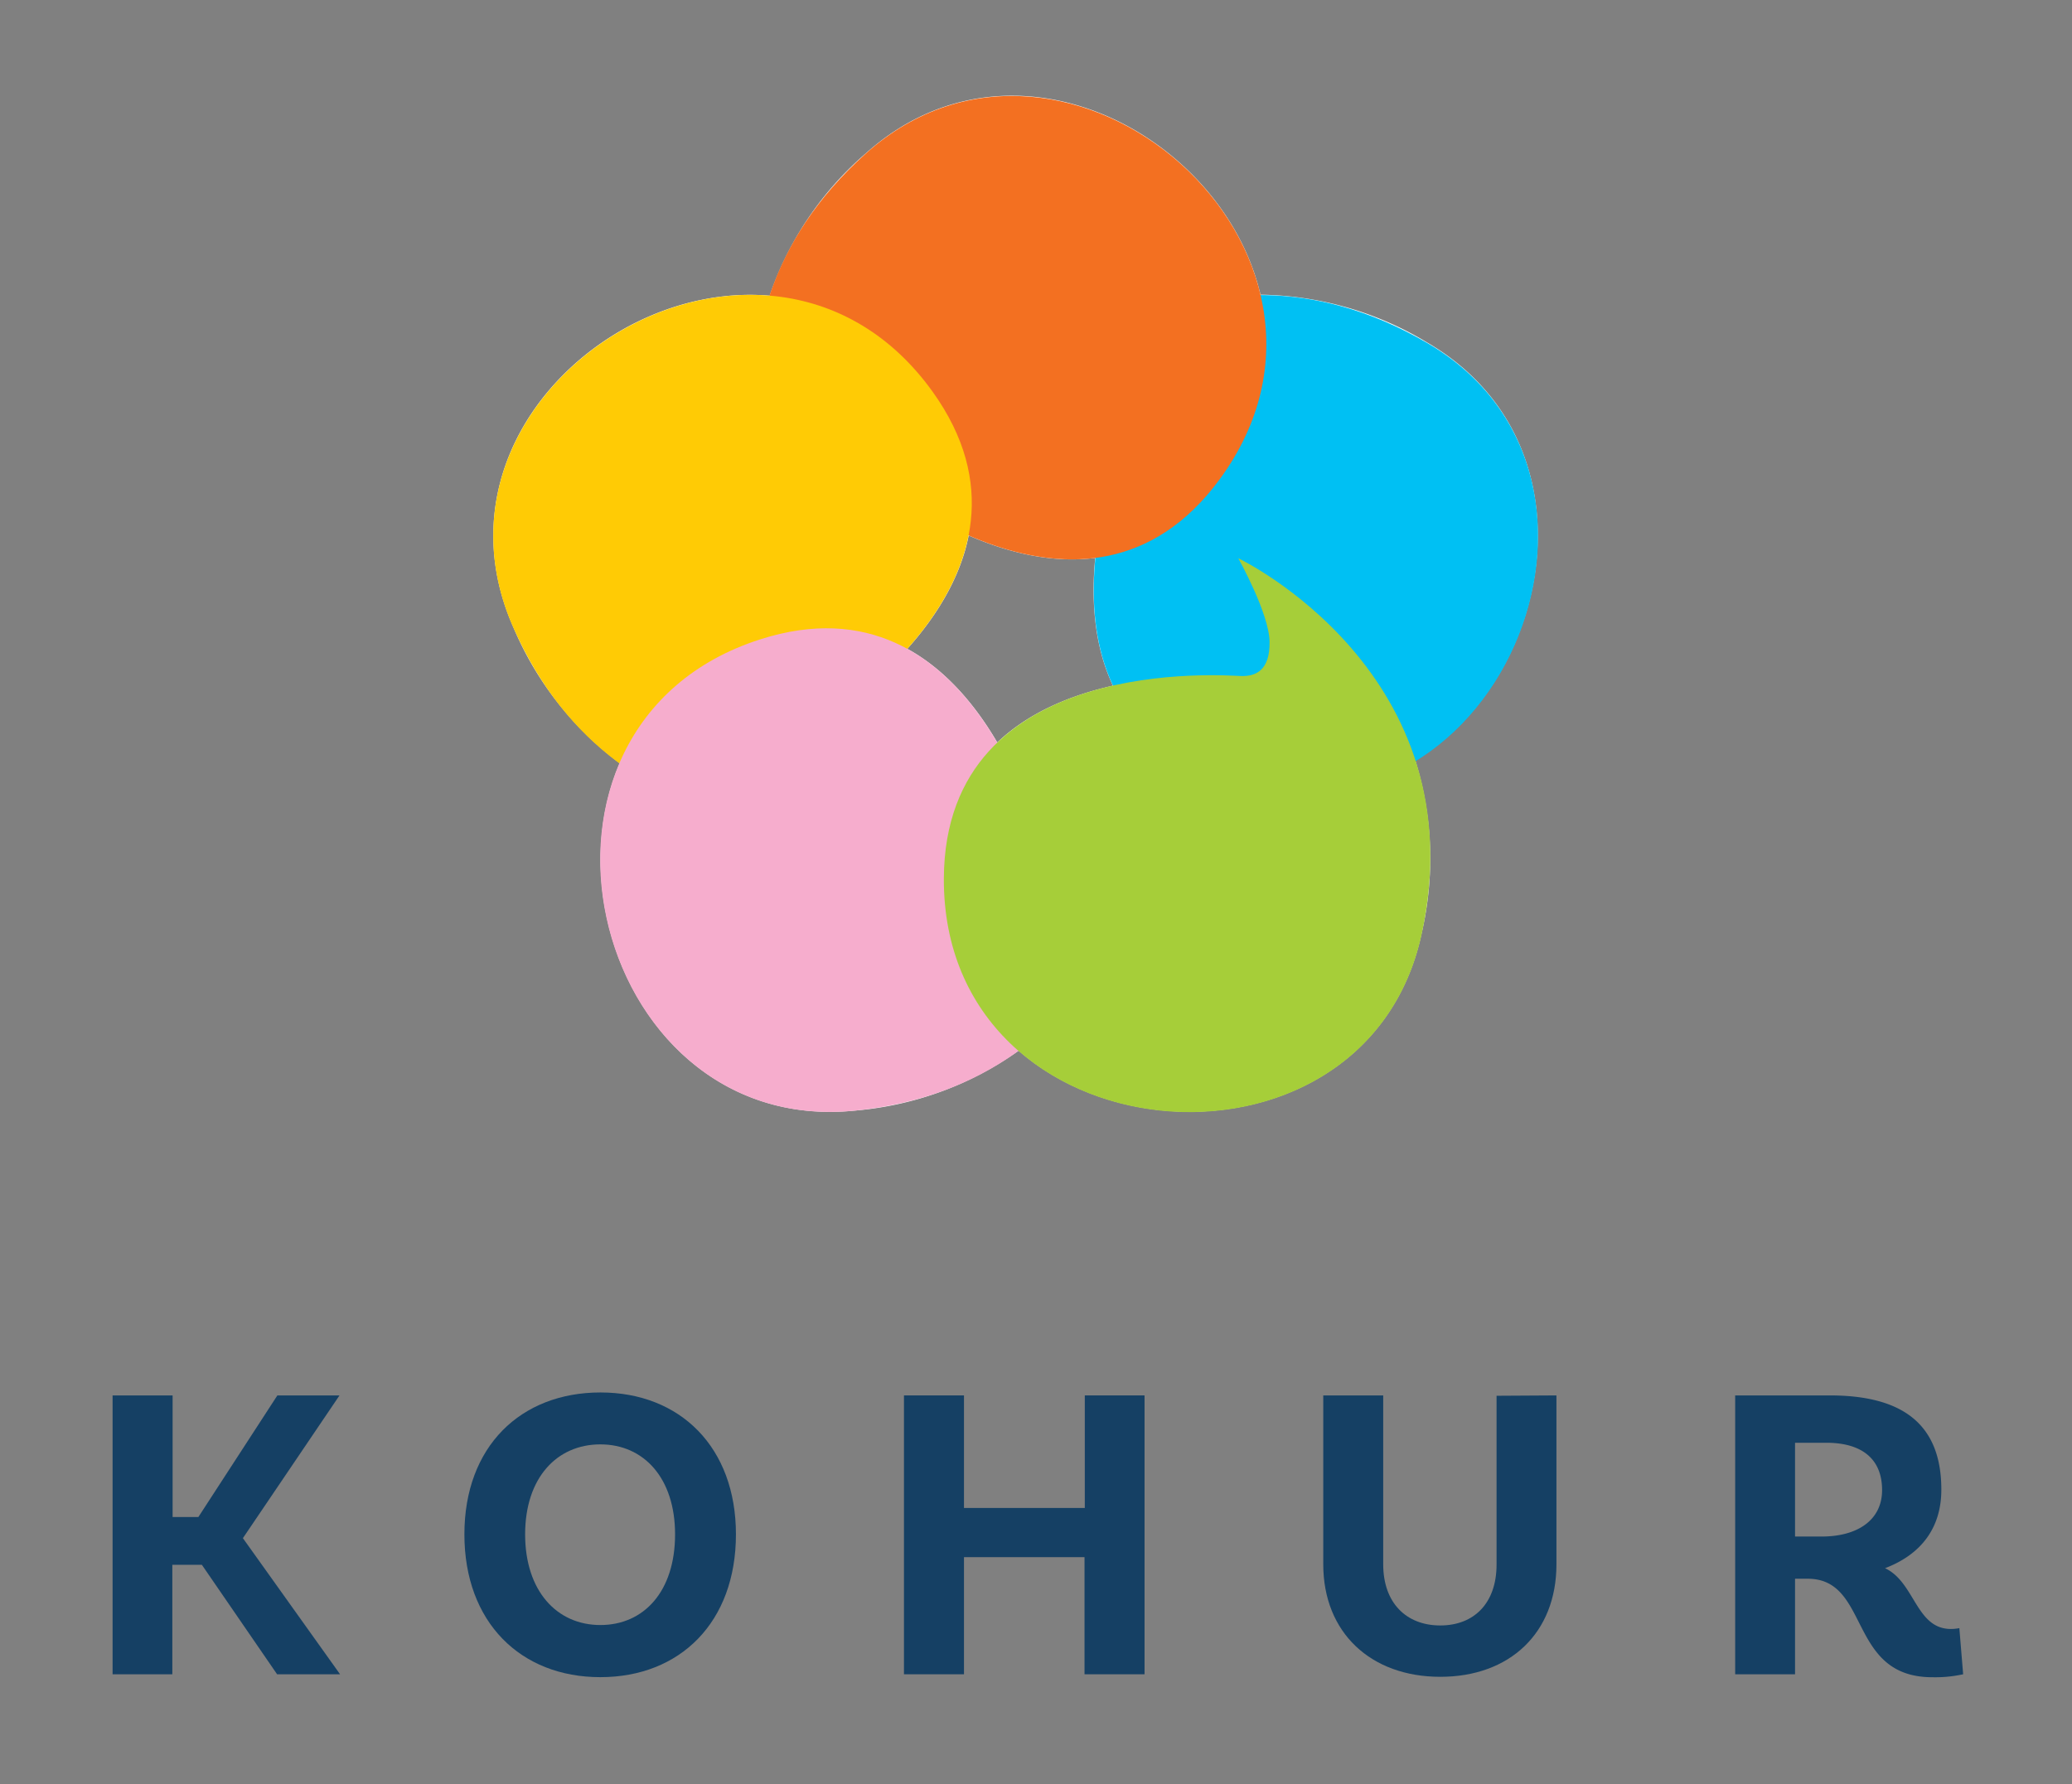
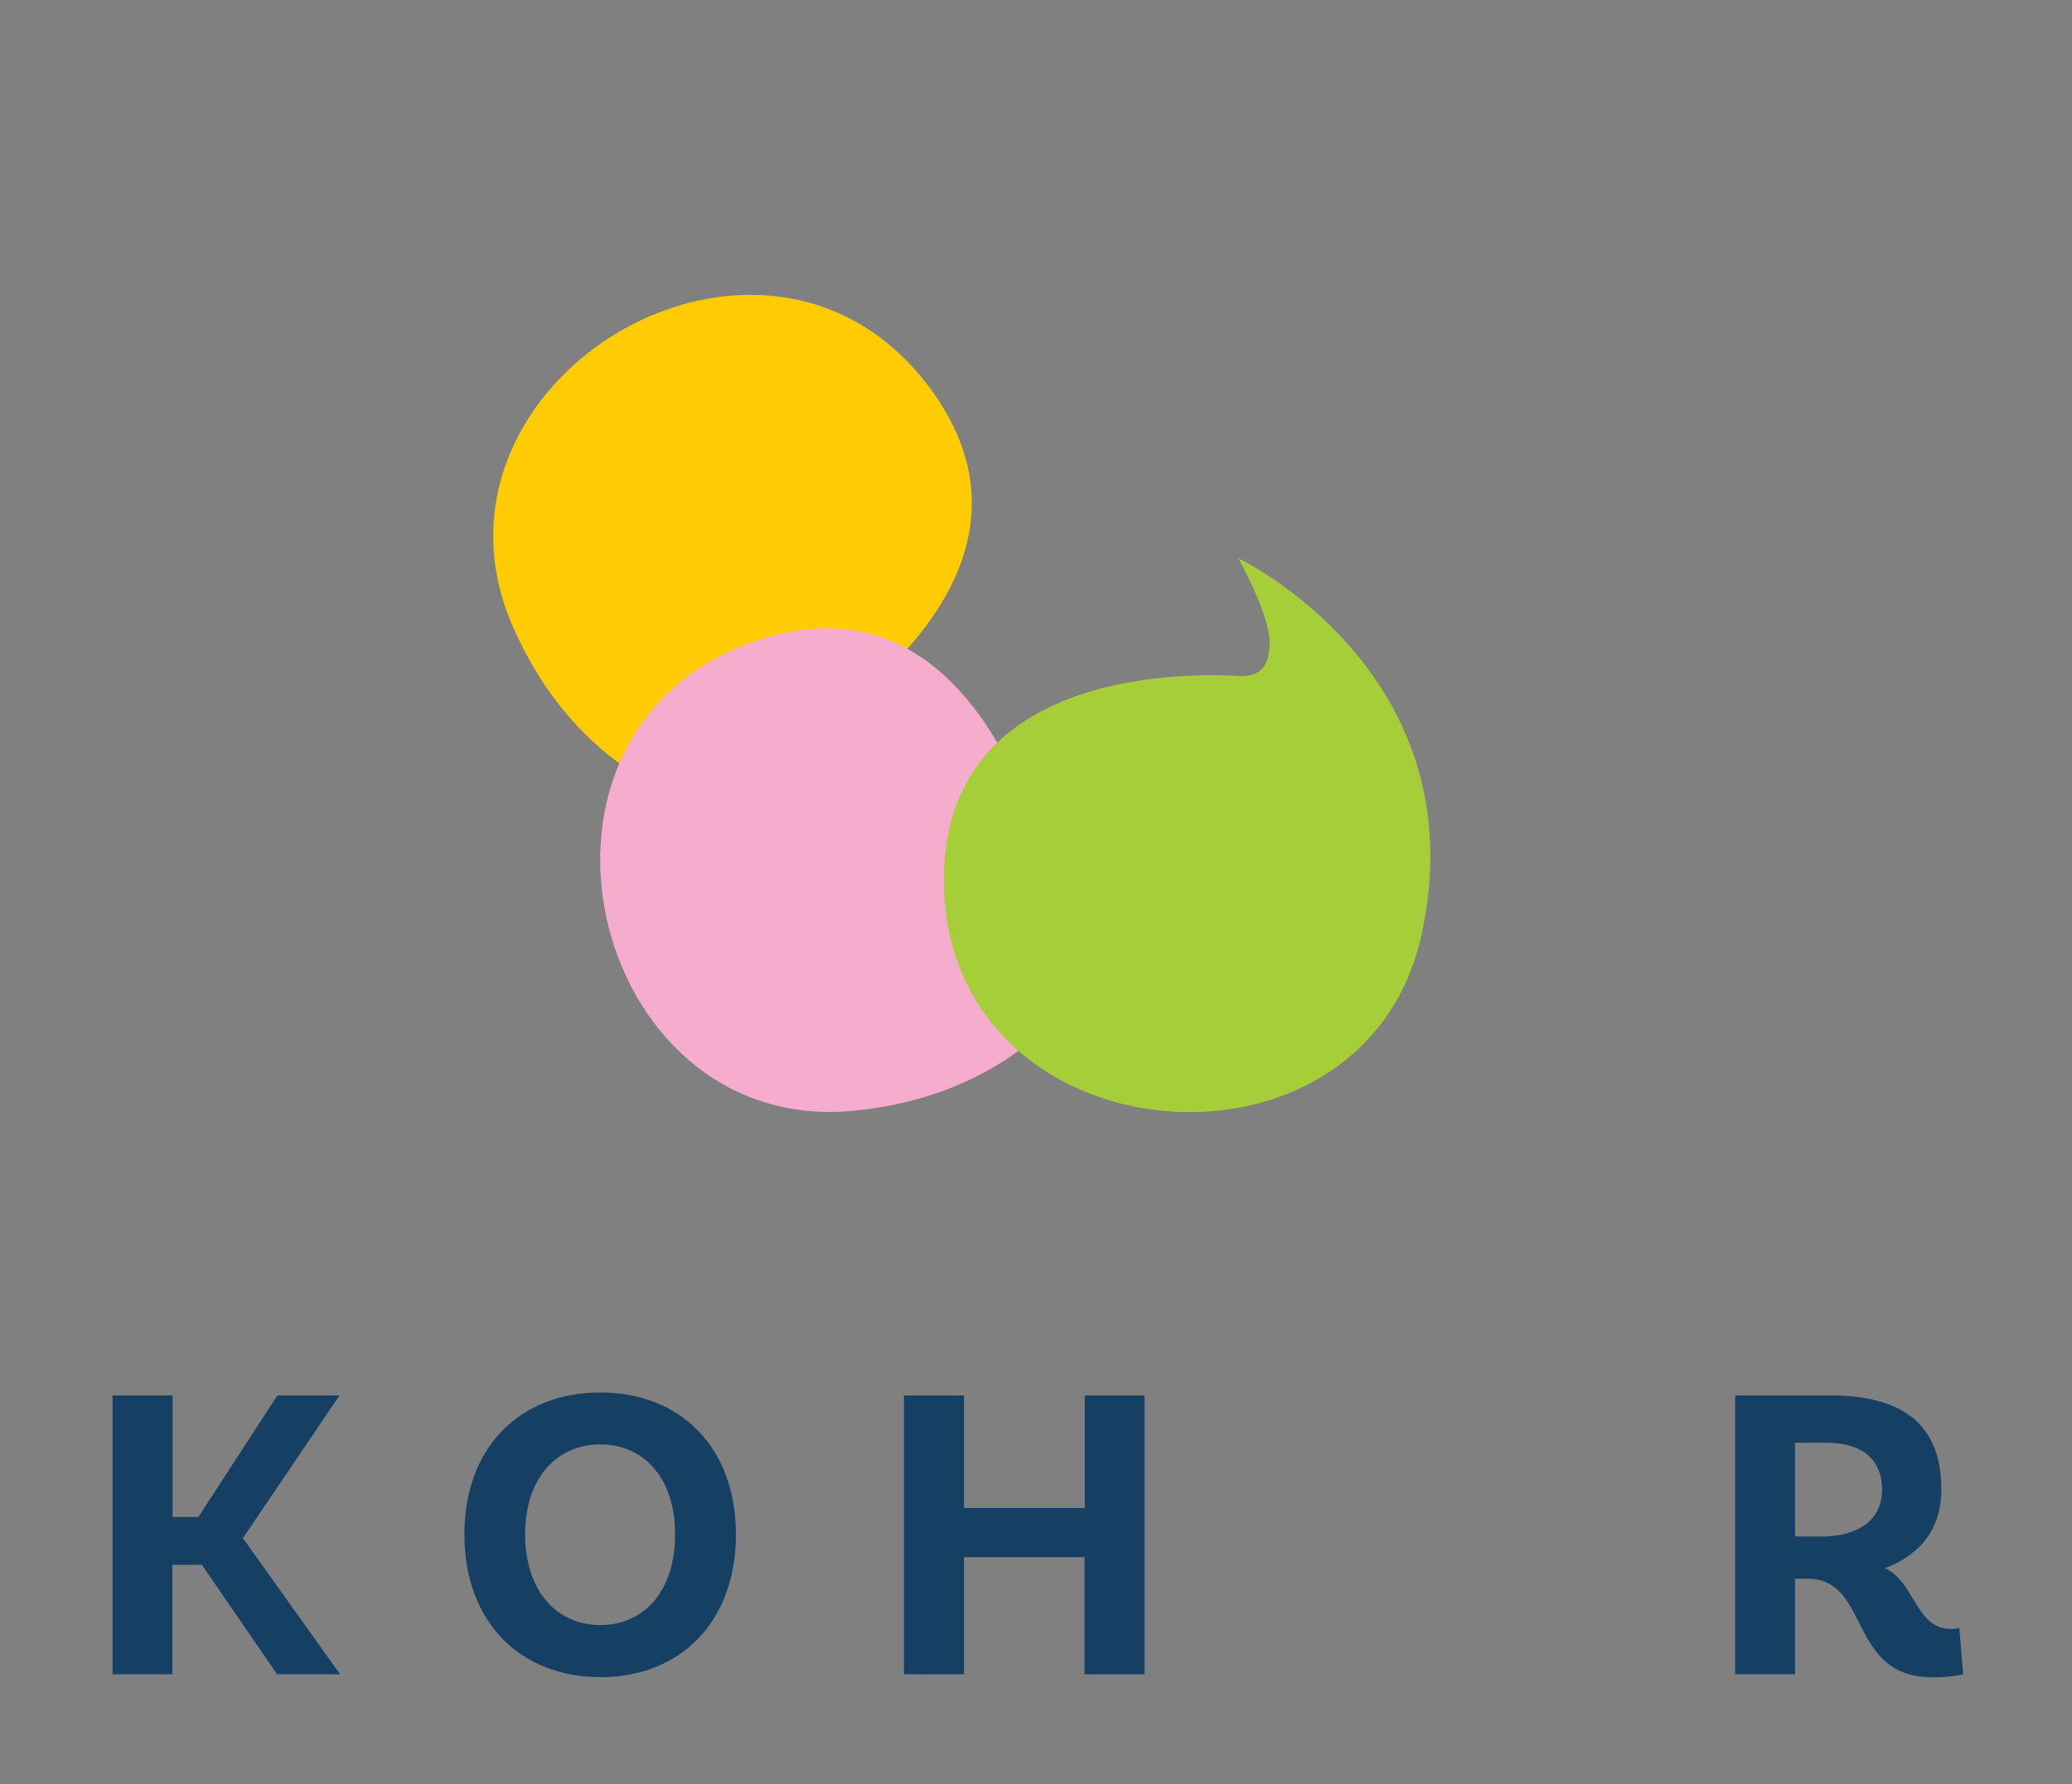
<svg xmlns="http://www.w3.org/2000/svg" viewBox="0 0 294.47 253.62">
  <rect x="0" y="0" width="294.47" height="253.62" fill="#808080" stroke="none" />
  <defs>
    <style>.cls-1{fill:none;}.cls-2{isolation:isolate;}.cls-3{fill:#154064;}.cls-4{fill:#fff;}.cls-5{mix-blend-mode:multiply;}.cls-6{clip-path:url(#clip-path);}.cls-7{fill:#00c0f3;}.cls-8{clip-path:url(#clip-path-2);}.cls-9{fill:#f37021;}.cls-10{clip-path:url(#clip-path-3);}.cls-11{fill:#ffcb05;}.cls-12{clip-path:url(#clip-path-4);}.cls-13{fill:#f6adcd;}.cls-14{clip-path:url(#clip-path-5);}.cls-15{fill:#a6ce39;}</style>
    <clipPath id="clip-path">
-       <rect class="cls-1" x="131.09" y="21.83" width="103.92" height="105.6" />
-     </clipPath>
+       </clipPath>
    <clipPath id="clip-path-2">
      <rect class="cls-1" x="93.11" y="2.52" width="97.02" height="92.11" />
    </clipPath>
    <clipPath id="clip-path-3">
      <rect class="cls-1" x="68.47" y="40.31" width="71.28" height="78.95" />
    </clipPath>
    <clipPath id="clip-path-4">
      <rect class="cls-1" x="73.78" y="79.39" width="96.87" height="91.92" />
    </clipPath>
    <clipPath id="clip-path-5">
      <rect class="cls-1" x="119.33" y="69.26" width="103.84" height="105.56" />
    </clipPath>
  </defs>
  <g class="cls-2">
    <g id="Layer_1" data-name="Layer 1">
      <path class="cls-3" d="M28.69,222.44h-4.2V238H16V198.36h8.53v17.29h3.66l11.23-17.29h8.83L34.52,218.65,48.33,238H39.38Z" />
      <path class="cls-3" d="M104.59,218.11c0,12.49-7.93,20.3-19.27,20.3S66,230.6,66,218.11s8-20.17,19.34-20.17S104.59,205.74,104.59,218.11Zm-8.65,0c0-8-4.44-12.79-10.62-12.79s-10.69,4.75-10.69,12.79S79.13,231,85.32,231,95.94,226.22,95.94,218.11Z" />
      <path class="cls-3" d="M162.66,198.36V238h-8.53V221.35H137V238h-8.53V198.36H137v16h17.17v-16Z" />
-       <path class="cls-3" d="M221.2,198.36v24c0,9.79-6.66,16-16.51,16s-16.63-6.25-16.63-16v-24h8.52v24c0,5.52,3.3,8.7,8.11,8.7s8-3.18,8-8.65v-24Z" />
      <path class="cls-3" d="M279,238a18.57,18.57,0,0,1-4.38.42c-12.07,0-8.77-14-17.71-14h-1.8V238H246.6V198.36h13.45c10.33,0,15.85,4.08,15.85,13.39,0,5.52-2.94,9.24-8,11.17,4.26,2,4.38,8.64,9.36,8.64a6.17,6.17,0,0,0,1.2-.12Zm-20.11-19.58c5.1,0,8.59-2.34,8.59-6.6,0-4.45-2.89-6.73-7.93-6.73h-4.44v13.33Z" />
-       <path class="cls-4" d="M137.65,76.12c5.41,2.35,11.7,4,18,3.19-.57,5.89-.19,12.41,2.52,18.16-5.78,1.3-11.84,3.69-16.44,8.07-3-5.13-7.17-10.23-12.78-13.31,3.94-4.4,7.49-9.89,8.72-16.11m-64.73,13a46.78,46.78,0,0,0,15.13,19.37c-9.17,21.44,5.54,52.21,33.45,49.38a46.68,46.68,0,0,0,23.25-8.52c17.58,15.29,51.32,10.78,57.25-16.6a46.71,46.71,0,0,0-.88-24.65c19.77-12.12,25.77-45.39,1.66-59.43a46.87,46.87,0,0,0-23.66-6.78c-5.29-22.65-35.19-38.77-56.05-20.13a46.66,46.66,0,0,0-13.71,20.27c-23.17-2-47.72,21.49-36.44,47.09" />
      <g class="cls-5">
        <g class="cls-6">
          <path class="cls-7" d="M144,57s8.78-1.76,12.65-.56,4.05,3.38,3.36,5.34-16.24,39,14.29,49.1c38.08,12.57,61.58-42.88,28.53-62.13C169.92,29.57,144,57,144,57" />
        </g>
      </g>
      <g class="cls-5">
        <g class="cls-8">
-           <path class="cls-9" d="M112.73,80.3s1-8.89,3.39-12.21,4.45-2.8,6.11-1.55,32.1,27.51,51.11,1.59C197.07,35.8,151.59-3.69,123.07,21.8c-28.35,25.33-10.34,58.5-10.34,58.5" />
-         </g>
+           </g>
      </g>
      <g class="cls-5">
        <g class="cls-10">
          <path class="cls-11" d="M125.36,117.06s-8.14-3.74-10.56-7-1.3-5.1.41-6.29,36.08-22,17.31-48.12c-23.42-32.56-75-1.51-59.6,33.49,15.33,34.8,52.44,27.91,52.44,27.91" />
        </g>
      </g>
      <g class="cls-5">
        <g class="cls-12">
          <path class="cls-13" d="M164.24,116.66s-6.07,6.58-9.91,7.88-5.25-.34-5.86-2.34-9.8-41.11-40.41-31.32c-38.21,12.21-24.62,70.89,13.44,67,37.82-3.83,42.74-41.25,42.74-41.25" />
        </g>
      </g>
      <g class="cls-5">
        <g class="cls-14">
          <path class="cls-15" d="M176,79.39s4.38,7.81,4.43,11.86-1.95,4.89-4,4.85-42.13-3.39-42.29,28.76c-.19,40.1,59.81,45.32,67.91,7.93,8.05-37.16-26-53.4-26-53.4" />
        </g>
      </g>
    </g>
  </g>
</svg>